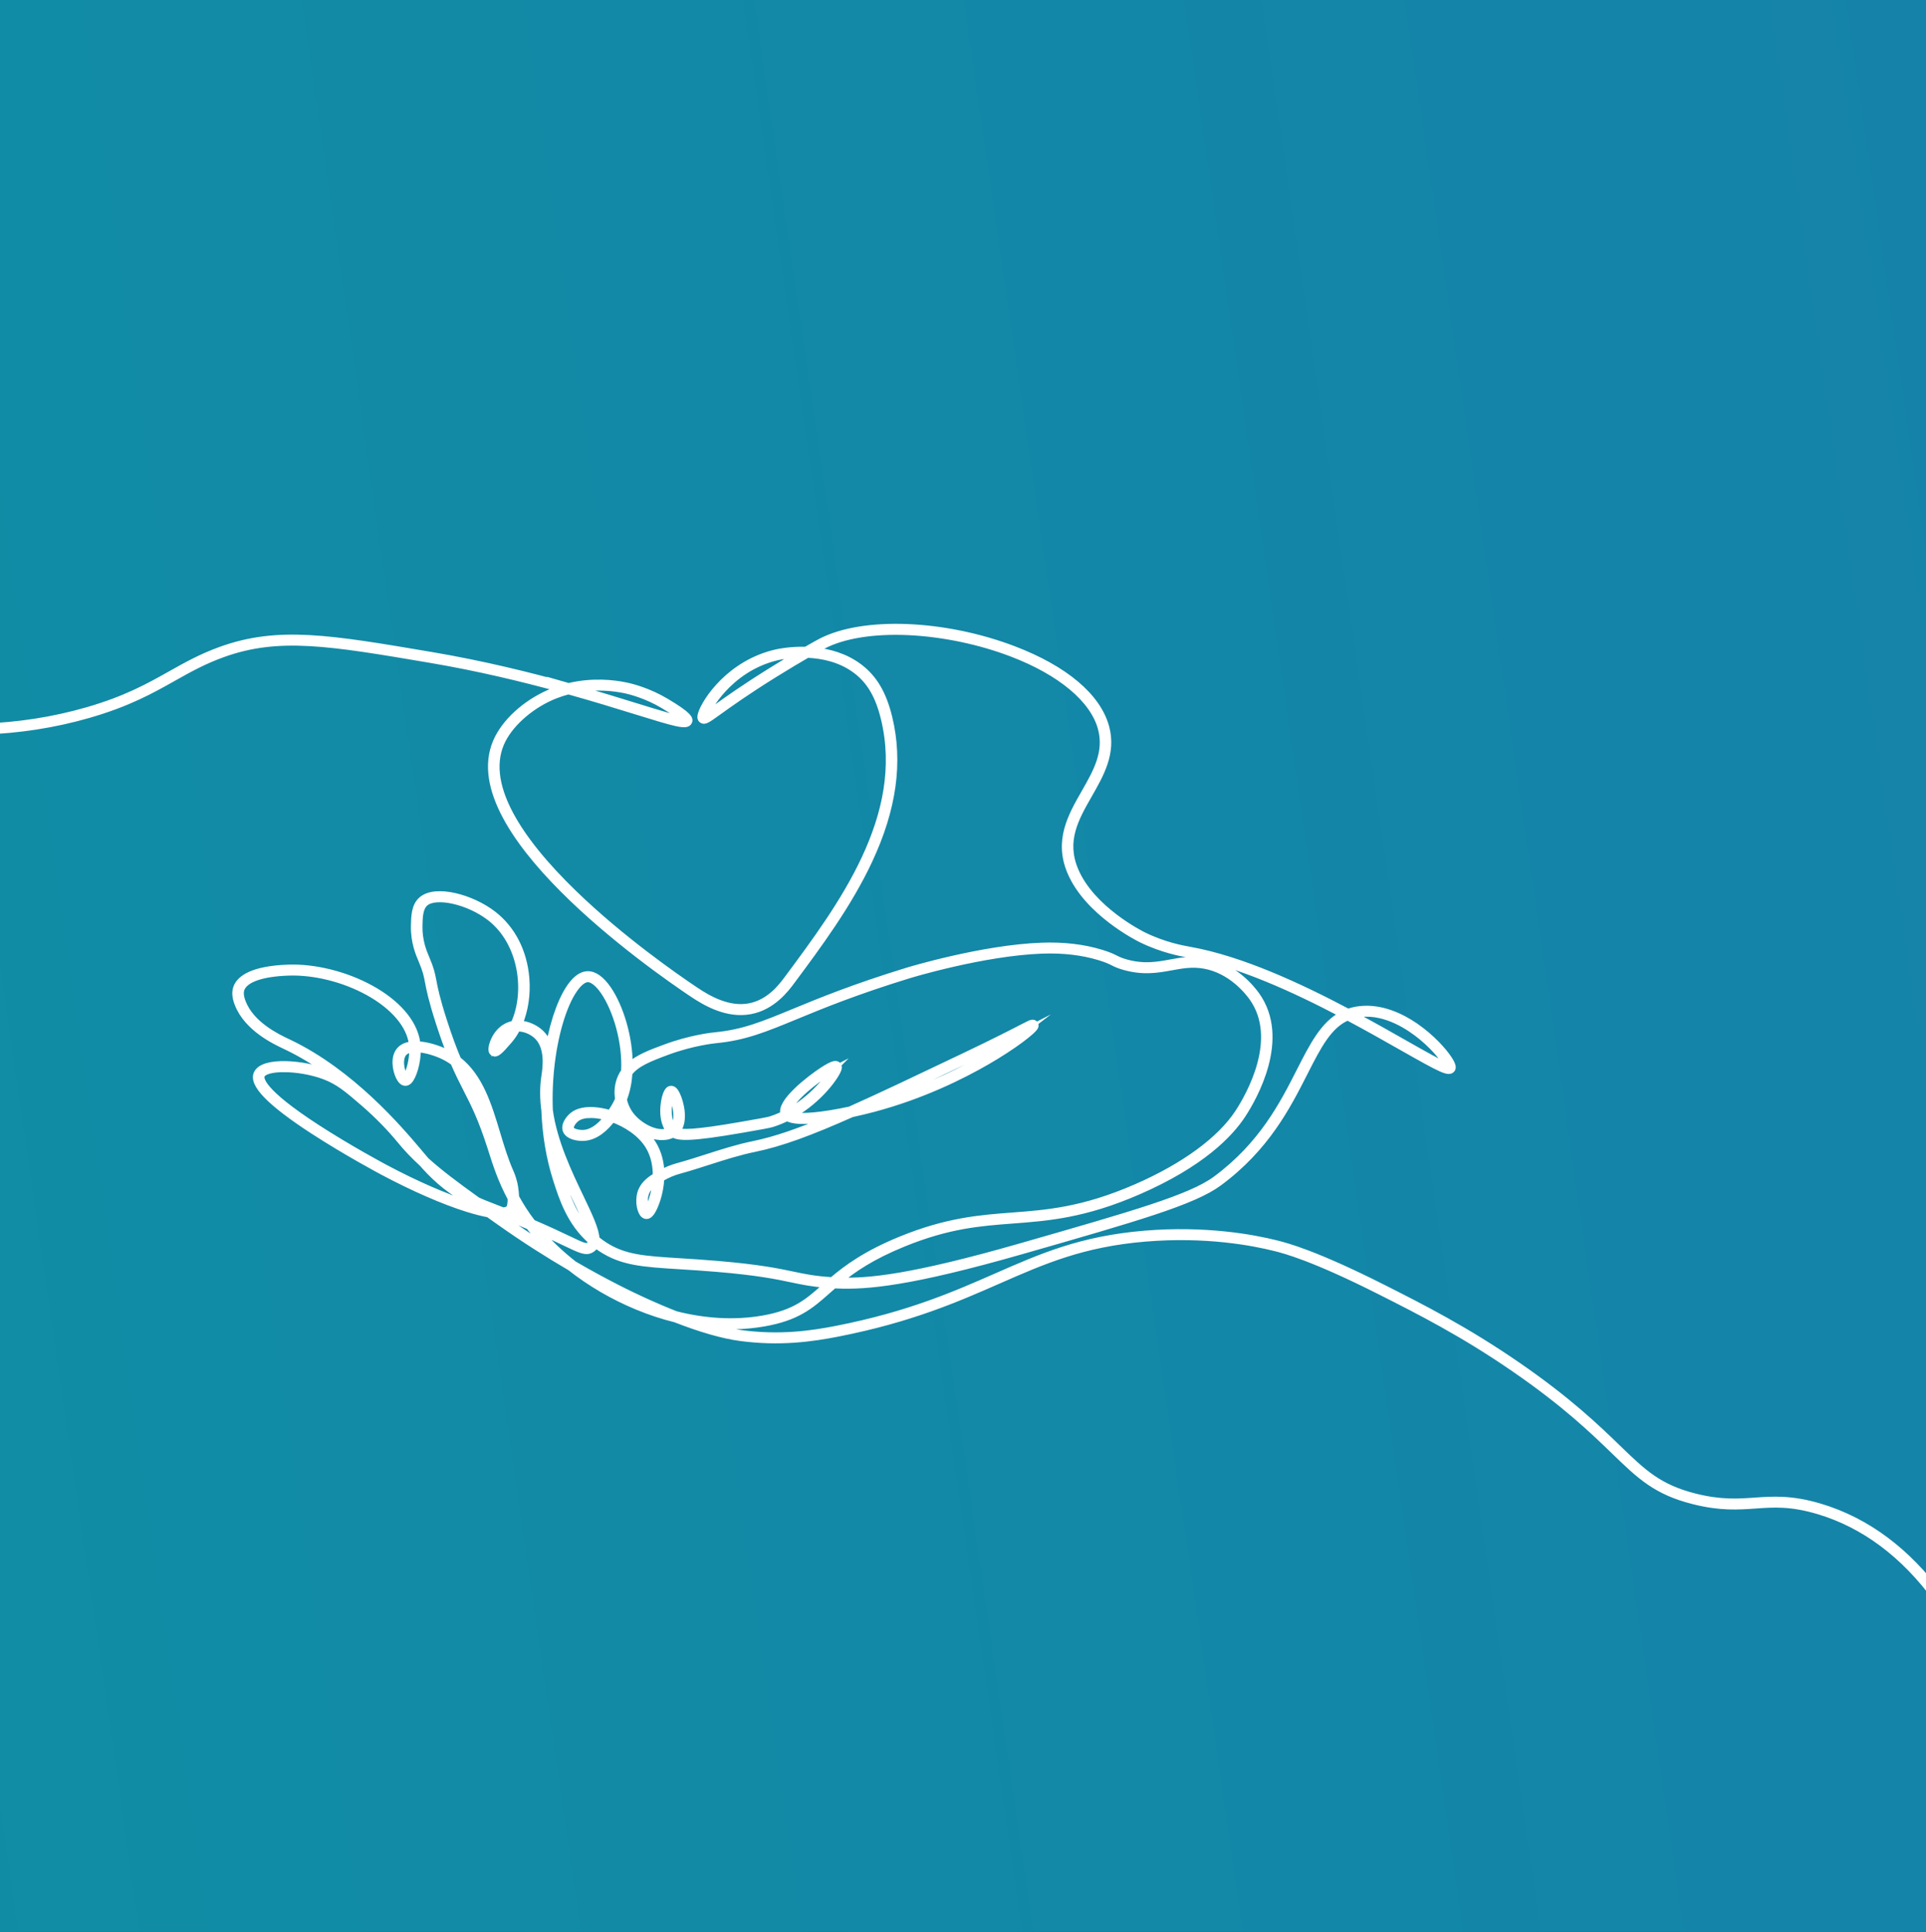
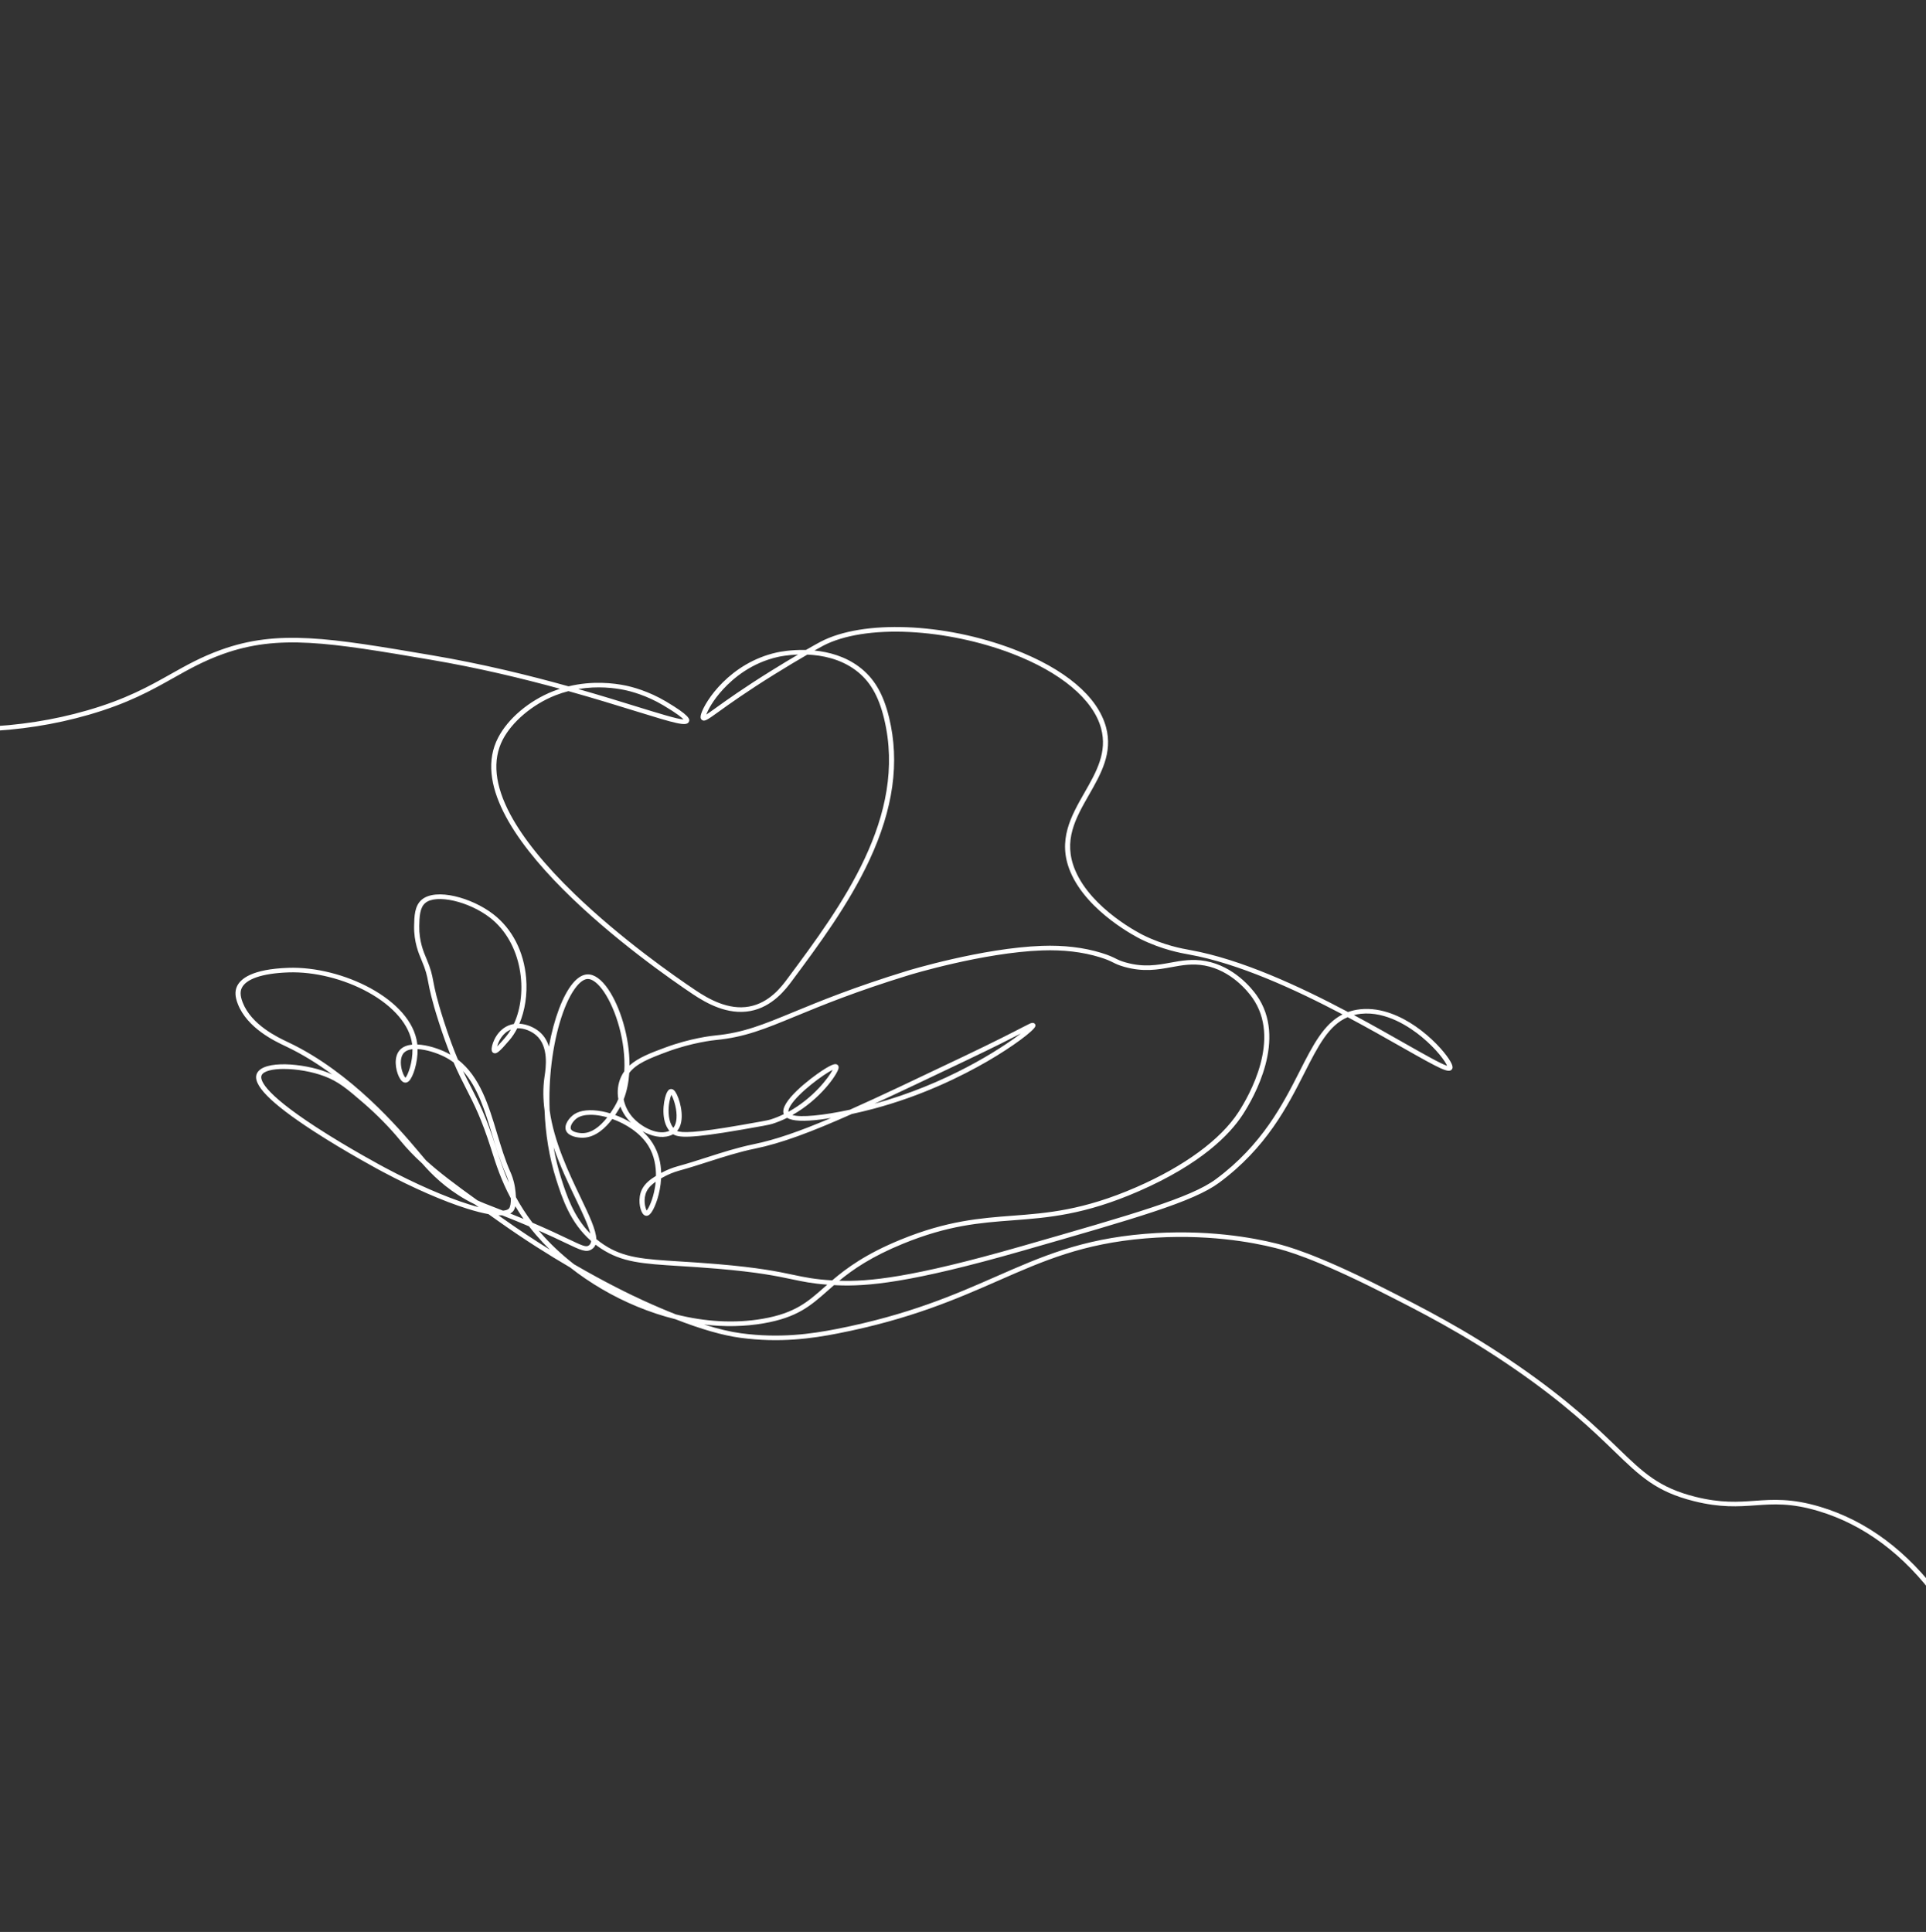
<svg xmlns="http://www.w3.org/2000/svg" xml:space="preserve" width="60.148mm" height="60.339mm" version="1.1" shape-rendering="geometricPrecision" text-rendering="geometricPrecision" image-rendering="optimizeQuality" fill-rule="evenodd" clip-rule="evenodd" viewBox="0 0 2265.78 2272.96">
  <rect x="0" y="0" width="2265.78" height="2272.96" fill="#333333" stroke="none" />
  <defs>
    <linearGradient id="id0" gradientUnits="userSpaceOnUse" x1="-9785.26" y1="2573.78" x2="7757.4" y2="38.69">
      <stop offset="0" stop-opacity="1" stop-color="#00B398" />
      <stop offset="1" stop-opacity="1" stop-color="#1E6EB0" />
    </linearGradient>
    <clipPath id="id1" clip-rule="nonzero">
      <path d="M-0 0l2265.78 0 0 2272.96 -2265.78 0 0 -2272.96z" />
    </clipPath>
    <clipPath id="id2" clip-rule="nonzero">
      <path d="M938.84 770.09c-12.35,0.44 -21.38,2.3 -23.56,2.78 -30.74,6.87 -52.08,24.49 -64.58,38.06 -11.94,12.98 -17.9,24.4 -19.76,29.77 2.55,-1.65 6.37,-4.39 10.79,-7.57 12.23,-8.8 32.7,-23.53 65.67,-44.02 11.32,-7.06 22.16,-13.57 31.44,-19.02zm1326.94 1086.3l0 8.98c-36.09,-43.81 -78.55,-73.23 -126.45,-87.58 -32.44,-9.72 -52.82,-8.28 -74.39,-6.74 -20.09,1.41 -40.84,2.88 -71.99,-4.9 -44.67,-11.15 -63.37,-29.25 -94.36,-59.24 -24.1,-23.31 -57.09,-55.24 -117,-96.49 -60.93,-41.97 -112.04,-67.79 -157.12,-90.56 -80.24,-40.54 -113.36,-48.88 -124.25,-51.62 -26.69,-6.74 -82.04,-17.14 -152.77,-11.26 -73.79,6.14 -119.84,26.36 -173.14,49.78 -48.28,21.19 -102.99,45.23 -188.53,62.02 -30.7,6.03 -68.35,11.35 -114.77,5.15 -20.65,-2.76 -46.28,-10.11 -76.5,-21.9 -15.02,-3.71 -30.11,-8.69 -45.12,-14.91 -28.47,-11.79 -55.3,-27.54 -78.7,-45.98 -24.94,-14.56 -53.37,-32.44 -83.39,-53.73 -4.36,-3.09 -8.57,-6.07 -12.63,-8.96 -7.17,-1.29 -15.56,-3.44 -25.15,-6.45 -28.02,-8.8 -63.31,-24.21 -99.38,-43.41 -1.74,-0.93 -43,-22.93 -81.48,-47.95 -50.98,-33.13 -72.65,-55.37 -66.26,-67.99 7.97,-15.74 54.35,-11.75 81.72,-1.37 2.27,0.86 4.43,1.77 6.51,2.73 -16.57,-12.23 -34.64,-23.59 -53.89,-32.74l-1.22 -0.58c-12.22,-5.77 -44.69,-21.11 -55.73,-49.55 -3.19,-8.23 -3.57,-14.66 -1.17,-20.22 4.01,-9.34 17.79,-20.79 60.63,-22.26 63.08,-2.2 144.78,36.96 151.56,88.84 0.06,0.46 0.11,0.91 0.16,1.37 11.82,0.46 25.27,4.94 34.51,9.55 1.5,0.75 2.97,1.53 4.38,2.35 -4.14,-10.37 -8.62,-22.71 -13.58,-38.15 -8.67,-26.98 -10.91,-38.77 -12.55,-47.38 -1.51,-7.97 -2.52,-13.23 -7.89,-25.89l-0.24 -0.57c-2.85,-6.69 -8.77,-20.61 -8.4,-39.35 0.22,-11.15 0.47,-23.78 9,-30.97 16.71,-14.07 58.93,-2.37 84.09,17.08 22.35,17.28 36.09,44.04 38.71,75.36 1.59,19.03 -1.38,38.02 -7.98,53.54 9.07,0.44 17.83,4.53 23.69,9.52 5.67,4.82 9.09,10.94 11.07,17.35 6.01,-33.24 16.37,-60.13 27.83,-74.1 5.79,-7.05 11.75,-10.69 17.73,-10.83 7.88,-0.17 16.24,5.85 24.17,17.43 13.95,20.37 25.26,56.13 25.1,89.77 10.31,-9.37 25.32,-14.94 41.95,-21.11 29.71,-11.02 54.56,-13.82 59.24,-14.27 32.65,-3.13 56.1,-12.8 91.6,-27.43 31.58,-13.02 70.89,-29.22 134.03,-48.62 0.87,-0.26 87.98,-26.81 158.34,-29.32 25.61,-0.91 49.13,1.86 69.89,8.25 9.1,2.8 13.17,4.83 16.75,6.61 3.22,1.6 6,2.99 12.12,4.71 21.14,5.92 37.03,3.01 52.39,0.2 12.75,-2.33 25.92,-4.74 41.45,-1.89 33.43,6.14 54.27,32.24 59.86,40.1 36.52,51.3 -3.19,120.58 -16.24,140.59 -15.27,23.44 -48.93,58.12 -122.56,90.22 -63.61,27.73 -106.41,30.97 -147.81,34.1 -39.02,2.95 -75.88,5.74 -129.22,27.53 -37.1,15.15 -58.87,30.23 -75.06,43.55 34.02,1.2 84.4,-3.28 214.07,-40.48 132.88,-38.11 199.57,-57.25 228.89,-78.93 54.64,-40.38 79.11,-88.58 98.79,-127.29 15.31,-30.12 28.11,-55.28 50.32,-66.63 -55.98,-29.48 -122.35,-59.97 -180.37,-70.42l-0.88 -0.16c-8.43,-1.51 -30.85,-5.51 -56.09,-17.95 -2.55,-1.25 -62.71,-31.33 -82.82,-79.22 -15.54,-36.95 0.81,-65.55 16.62,-93.2 13.94,-24.4 27.12,-47.45 19.48,-75.69 -9.2,-33.96 -47.55,-66.04 -105.2,-88.03 -37.5,-14.29 -80.26,-23.26 -120.41,-25.24 -41.47,-2.03 -77.42,3.68 -101.21,16.09 -2.06,1.08 -5.63,3.04 -10.34,5.72 16.86,1.68 35.91,6.75 52.39,19.05 17.66,13.18 28.57,31.65 35.41,59.86 12.67,52.3 5.05,107.23 -23.29,167.92 -24.38,52.21 -59.88,99.98 -91.19,142.12 -6.76,9.09 -22.58,30.38 -48.97,35.19 -26.61,4.85 -51.31,-9.05 -67.58,-19.93 -47.75,-31.94 -283.19,-196.58 -229.02,-301.55 11.69,-22.65 36.55,-43.66 64.88,-54.82 2.66,-1.04 5.31,-2 7.93,-2.86 -43.99,-12.07 -95.89,-24.63 -152.09,-34.16 -119.01,-20.19 -178.74,-30.32 -244.5,-6.63 -22.63,8.14 -39.87,17.84 -58.11,28.09 -26.1,14.69 -53.09,29.86 -99.57,43.29 -33.56,9.7 -68.63,15.89 -104.51,18.48l0 -5.41c35.24,-2.57 69.68,-8.68 102.65,-18.21 45.76,-13.21 72.43,-28.21 98.22,-42.71 18.48,-10.4 35.94,-20.21 59.07,-28.54 67.4,-24.28 127.72,-14.05 247.87,6.34 60.07,10.18 115.21,23.82 161.08,36.61 28.12,-6.84 53.28,-3.79 67.12,-0.93 7.38,1.52 26.79,6.4 47.68,18.83 27.47,16.34 28.31,20.71 26.81,23.78 -2.82,5.8 -14.4,2.46 -63.01,-12.6 -21,-6.5 -47.69,-14.76 -78.7,-23.45 -5.1,1.31 -10.28,2.96 -15.51,5.02 -26.63,10.51 -50.9,30.97 -61.83,52.16 -12.4,24.03 -9.39,53.61 8.95,87.92 15.05,28.15 40.4,59.56 75.36,93.33 55.12,53.26 118.26,97.26 142.84,113.7 15.34,10.26 38.53,23.39 62.76,18.97 23.96,-4.37 38.28,-23.63 45.15,-32.89 63.07,-84.87 141.56,-190.5 113.6,-305.9 -6.53,-26.96 -16.82,-44.5 -33.38,-56.86 -17.98,-13.42 -39.31,-17.68 -56.91,-18.42 -10.63,6.16 -24.4,14.33 -39,23.43 -32.79,20.39 -53.16,35.05 -65.33,43.8 -13.6,9.78 -16.83,12.11 -19.95,9.4 -1.89,-1.63 -1.34,-4.46 -0.66,-6.77 4.51,-15.03 33.96,-60.08 88.92,-72.35 2.83,-0.63 16.55,-3.43 34.31,-2.95 8.22,-4.73 14.4,-8.16 17.4,-9.74 49.86,-26.02 145.34,-22.29 227.01,8.86 60.31,23 98.91,55.57 108.7,91.73 8.18,30.19 -6.13,55.22 -19.97,79.42 -15.9,27.83 -30.94,54.13 -16.34,88.84 19.35,46.04 77.61,75.17 80.09,76.39 24.42,12.04 46.18,15.92 54.35,17.39l0.9 0.16c60.03,10.82 128.59,42.64 185.68,72.9 4.39,-1.58 9.13,-2.68 14.28,-3.23 25.69,-2.76 49.5,9.32 64.95,19.95 18.93,13.02 33.06,28.9 39.4,38.54 5.27,8.02 4.69,10.69 3.46,12.24 -3.75,4.63 -12.25,0.33 -58.39,-25.87 -18.26,-10.37 -40.15,-22.8 -64.14,-35.57 -22.37,9.49 -34.79,33.92 -50.9,65.64 -19.93,39.23 -44.74,88.04 -100.45,129.22 -30.21,22.35 -97.29,41.58 -230.89,79.91 -133.26,38.23 -183.67,42.13 -218.29,40.66 -1.28,-0.05 -2.52,-0.12 -3.73,-0.18 -2.65,2.29 -5.17,4.52 -7.61,6.67 -19.82,17.52 -35.47,31.35 -74.96,38.22 -22.54,3.91 -46.18,4.38 -70.29,1.46 16.37,5.18 30.9,8.63 43.49,10.31 45.46,6.07 82.42,0.84 112.59,-5.09 84.82,-16.65 139.19,-40.53 187.17,-61.59 53.85,-23.66 100.34,-44.07 175.24,-50.3 71.7,-5.96 127.86,4.6 154.96,11.43 11.06,2.79 44.7,11.27 125.58,52.12 45.26,22.87 96.55,48.78 157.84,90.98 60.31,41.54 93.49,73.66 117.74,97.11 30.27,29.28 48.52,46.96 91.55,57.72 30.12,7.52 50.33,6.08 69.9,4.7 21.2,-1.5 43.16,-3.06 76.77,7.01 46.96,14.07 88.75,42.18 124.53,83.72zm-1585.5 -1045.72c26.97,7.69 50.36,14.94 69.2,20.77 24.44,7.56 47.64,14.75 54.61,15 -1.71,-1.99 -7.04,-6.66 -23.72,-16.57 -20.07,-11.95 -38.65,-16.62 -45.7,-18.08 -11.61,-2.4 -31.54,-4.94 -54.38,-1.12zm-79.25 400.65c-9.91,3.87 -14.7,14.02 -16.16,19.84 2.27,-2.26 5.52,-5.86 9.72,-10.78 2.36,-2.77 4.51,-5.8 6.44,-9.06zm991.72 -17.08c22.42,12.02 42.89,23.65 60.15,33.45 21.75,12.35 42.42,24.09 49.52,26.24 -2.16,-5.27 -12.28,-19.41 -29.71,-33.84 -13.98,-11.59 -41.89,-30.55 -71.74,-27.34 -2.89,0.31 -5.61,0.81 -8.22,1.48zm-1107.5 40.13c-4,0.44 -7.4,1.65 -9.72,3.9 -3.47,3.36 -4.75,9.59 -3.51,17.08 1.05,6.42 3.5,11.12 4.94,12.63 2.98,-3.05 8.55,-18.16 8.29,-33.6zm715.7 -18.45c-11.52,5.94 -30.93,15.81 -64.15,31.65 -42.23,20.13 -77.61,37 -107.99,50.98 83.39,-22.69 147.29,-63.5 172.14,-82.63zm-221.42 42.73c-10.75,5.31 -40.06,26.82 -49.45,41.96 -1.92,3.09 -2.81,5.68 -2.59,7.47 28.86,-15.81 47.56,-40.4 52.03,-49.42zm-255.83 53.19c6.14,2.25 12.5,5.22 18.6,8.95 -1.42,-1.38 -2.74,-2.82 -3.96,-4.28 -3.72,-4.48 -6.57,-9.44 -8.51,-14.64 -0.52,0.96 -1.07,1.92 -1.63,2.86 -1.05,1.75 -2.57,4.25 -4.5,7.11zm66.1 -23.75c-1.61,3.67 -3.61,12.02 -3.21,21.12 0.24,5.53 1.46,12.69 5.55,17.74 3.3,-4.16 3.93,-10.32 3.8,-15.08 -0.25,-9.75 -3.77,-19.77 -6.14,-23.78zm-94.92 23.5c-6.62,0 -12.11,1.27 -15.8,3.74 -4.72,3.18 -9.01,9.56 -7.45,13.05 1.55,3.46 9.15,4.89 14.03,4.78 9.58,-0.18 19.22,-6.43 28.76,-18.6 -2.47,-0.7 -4.9,-1.27 -7.24,-1.72 -4.38,-0.84 -8.53,-1.25 -12.3,-1.25zm60.98 19.31c4.63,4.23 8.78,9.04 12.15,14.45 6.86,11.03 9.53,23.14 9.82,34.63 6.09,-3.31 12.85,-6.04 19.23,-7.79 11.54,-3.16 23.14,-6.87 34.35,-10.47 17.85,-5.74 36.31,-11.66 55.17,-15.52 25.72,-5.25 54.07,-15.13 90.96,-30.83 -4,0.65 -7.82,1.21 -11.4,1.67 -20.48,2.61 -33.73,1.99 -40.16,-1.89 -5.56,2.76 -11.47,5.2 -17.68,7.16 -3.54,1.13 -13.33,2.84 -34.78,6.58 -62.81,10.98 -75.51,9.5 -81.58,5.57 -1.67,0.94 -3.18,1.45 -4.21,1.78 -9.78,3.25 -21.55,0.47 -31.88,-5.33zm-211.12 -70.76c3.3,7.01 6.44,13.16 9.55,19.24 9.11,17.83 17.72,34.68 28.95,69.8l1.17 3.67c3.39,10.7 7.57,23.89 14.12,38.59 -1.37,-5.35 -3.06,-9.13 -3.73,-10.63 -6.43,-14.46 -11.23,-30.42 -15.87,-45.86 -8.2,-27.3 -16.61,-55.28 -34.18,-74.82zm-210.84 -2.51c-13.23,0 -23.56,2.38 -26.02,7.24 -2.25,4.43 -0.47,19.28 64.31,61.39 38.26,24.87 79.29,46.75 81.02,47.67 35.74,19.02 70.65,34.28 98.3,42.96 4.2,1.33 8.1,2.44 11.69,3.39 -1.65,-1.19 -3.28,-2.35 -4.88,-3.49 -3.34,-1.58 -6.66,-3.31 -10.45,-5.47 -24.23,-13.79 -40.02,-29.71 -51.14,-42.42 -9.6,-8.74 -17.96,-17.46 -25.85,-27.11l-0.15 -0.18c-11.88,-14.54 -27.13,-30.09 -42.96,-43.78 -19.65,-16.99 -29.81,-25.43 -46.01,-31.57 -15.05,-5.7 -33.23,-8.61 -47.86,-8.61zm437.47 132.73c-4.29,2.95 -8.31,6.54 -10.62,11.24 -4.35,8.89 -1.87,19.2 0.02,22.64 2.45,-3.02 7.29,-12.59 9.71,-26.99 0.34,-1.99 0.66,-4.31 0.89,-6.89zm-209.75 21.87c5.61,2.62 11.39,4.86 19.77,8.1 3.06,1.19 6.46,2.5 10.31,4.02 3.74,-0.31 6.04,-1.25 7.1,-2.55 1.53,-1.86 2.25,-6.13 2.14,-11.93 -11.57,-21.52 -17.69,-40.84 -22.35,-55.53l-1.16 -3.66c-11.11,-34.74 -19.62,-51.4 -28.63,-69.04 -4.82,-9.43 -9.72,-19.03 -15.13,-31.65 -3.42,-2.56 -7.12,-4.86 -11.14,-6.86 -8.69,-4.33 -20.99,-8.32 -31.26,-8.87 0.27,16.05 -5.23,32.71 -10.01,37.46 -1.34,1.34 -2.8,2.01 -4.32,2.01 -0.02,0 -0.03,0 -0.05,0 -2.82,-0.03 -5.38,-2.37 -7.59,-6.98 -3.86,-8.01 -6.79,-23.82 1.79,-32.14 3.46,-3.36 8.31,-5.06 13.81,-5.6 -0.04,-0.3 -0.07,-0.6 -0.11,-0.9 -2.87,-22 -21.64,-44.1 -51.5,-60.61 -28.45,-15.74 -63.53,-24.51 -93.83,-23.46 -30.86,1.06 -50.48,7.74 -55.23,18.8 -1.16,2.72 -2.31,7.38 1.24,16.51 10.26,26.43 41.2,41.04 52.84,46.54l1.24 0.59c73.87,35.1 130.52,102 151.85,127.19 0.93,1.1 1.89,2.25 2.9,3.45 2.14,2.55 4.42,5.27 6.9,8.13 15.65,14.22 34.69,28.52 60.42,46.97zm38.59 15.48c5.59,2.23 10.82,4.38 15.72,6.41 -3.56,-5.05 -6.78,-10.04 -9.7,-14.94 -0.53,2.34 -1.34,4.34 -2.55,5.82 -0.89,1.08 -2.05,1.99 -3.46,2.71zm51.03 -78.04c2.22,12.68 5.2,24.94 8.91,36.57 6.24,19.53 14.36,44.91 34.33,65.11 -2.55,-10.32 -9.53,-24.92 -17.14,-40.81 -8.53,-17.82 -18.5,-38.66 -26.11,-60.87zm-24.86 88.86c18.9,8.1 32.11,14.39 41.96,19.09 16.47,7.87 20.91,9.86 24.1,7.86 1.76,-1.1 2.7,-2.94 2.98,-5.4 -24.9,-21.79 -34.11,-50.6 -41.06,-72.35 -8.48,-26.54 -12.69,-54.38 -13.73,-81.33 -1.74,-12.97 -2,-26.06 -0.14,-38.97l0.21 -1.39c1.44,-9.59 5.24,-35.09 -10.15,-48.18 -5.45,-4.63 -13.79,-8.37 -22.03,-8.07 -2.62,5.15 -5.68,9.83 -9.13,13.87 -12.17,14.26 -15.55,16.94 -19,15.08 -2.17,-1.17 -2.15,-3.82 -1.94,-5.71 0.73,-6.83 7.03,-22.48 21.78,-27.25 1.41,-0.45 2.83,-0.79 4.26,-1.02 17.3,-37.06 10.02,-95.65 -28.14,-125.15 -24.92,-19.26 -63.28,-27.96 -76.01,-17.23 -6.68,5.62 -6.9,17.05 -7.1,27.12 -0.35,17.7 5.3,30.96 8.01,37.33l0.24 0.57c5.58,13.16 6.62,18.63 8.2,26.91 1.61,8.48 3.82,20.1 12.4,46.79 6.22,19.38 11.67,33.84 16.67,45.63 25.97,20.16 36.13,53.97 46,86.82 4.6,15.29 9.35,31.09 15.6,45.15 1.01,2.27 3.94,8.85 5.39,18.01 0.58,3.71 1.07,7.85 1.22,11.85 5.24,9.63 11.59,19.69 19.43,29.97zm-40.05 -8.71c1.54,1.1 3.12,2.21 4.71,3.34 19.46,13.8 38.25,26.17 55.84,37.11 -5.6,-5.47 -10.9,-11.1 -15.87,-16.87l-0.19 -0.23c-0.21,-0.24 -0.5,-0.57 -0.87,-1 -2.69,-3.15 -5.22,-6.28 -7.63,-9.39 -8.92,-3.8 -19.09,-7.99 -30.75,-12.59 -0.31,-0.12 -0.61,-0.24 -0.91,-0.35 -1.36,0.05 -2.8,0.05 -4.33,-0.01zm115.25 28.04c2.76,2.3 5.7,4.5 8.86,6.58 23.55,15.56 46.96,17.02 89.46,19.67 12.86,0.8 27.44,1.72 44.33,3.15 48.99,4.16 71,8.81 88.68,12.53 14.12,2.98 25.54,5.39 46.09,6.59 16.96,-14.45 39.61,-31.2 80.91,-48.07 54.29,-22.18 93.39,-25.14 131.22,-28 40.85,-3.09 83.07,-6.28 145.67,-33.57 56.38,-24.58 99,-55.87 120,-88.09 12.6,-19.34 51.03,-86.24 16.35,-134.96 -5.27,-7.4 -24.88,-32 -56,-37.71 -14.31,-2.63 -26.31,-0.43 -39.02,1.89 -16.11,2.95 -32.77,5.99 -55.4,-0.34 -6.72,-1.88 -9.89,-3.47 -13.26,-5.15 -3.52,-1.76 -7.18,-3.58 -15.77,-6.22 -20.07,-6.17 -42.84,-8.84 -67.7,-7.96 -69.49,2.48 -155.76,28.77 -156.63,29.04 -62.85,19.31 -102,35.44 -133.46,48.41 -36.04,14.86 -59.85,24.67 -93.47,27.9 -2.79,0.27 -28.03,2.93 -57.58,13.89 -21.48,7.97 -36.19,13.89 -44.57,24.84 -0.74,11.01 -2.82,21.6 -6.58,31.17 1.42,7.1 4.62,14 9.46,19.82 10.02,12.05 29.1,22.33 42.46,17.88 0.56,-0.18 1.21,-0.4 1.9,-0.7 -10.19,-12.09 -7.25,-33.85 -3.97,-42.77 1.56,-4.24 3.31,-6.21 5.67,-6.4 2.58,-0.21 4.75,1.78 7.03,6.43 4.46,9.15 10.12,31.54 0.34,42.9 5.32,2.28 19.74,2.73 75.72,-7.05 19.91,-3.47 30.85,-5.38 33.96,-6.37 5.53,-1.75 10.8,-3.9 15.79,-6.33 -5.87,-14 31.59,-42.48 45.38,-51.48 13.28,-8.66 16.05,-8 17.91,-6.47 1.13,0.93 1.48,2.34 1.06,4.18 -1.67,7.31 -21.43,36.31 -54.33,54.79 10.11,3.01 35.92,0.58 67.79,-6.29 35.75,-15.92 79.08,-36.58 134.06,-62.8 38,-18.12 57.86,-28.4 68.54,-33.93 4.29,-2.22 6.87,-3.56 8.61,-4.35 1.39,-0.64 4.65,-2.14 6.44,0.27 0.37,0.49 0.88,1.54 0.29,2.99 -2.09,5.14 -25.74,23.22 -56.34,40.95 -29.4,17.04 -76.5,40.55 -133.88,55.79 -8.39,2.23 -17.04,4.3 -25.51,6.13 -48.39,21.54 -83.07,34.45 -114.18,40.82 -18.51,3.78 -36.8,9.65 -54.48,15.32 -11.28,3.62 -22.95,7.37 -34.62,10.56 -6.49,1.78 -13.42,4.67 -19.5,8.15 -0.52,0.3 -1.05,0.6 -1.59,0.91 -0.87,18.07 -7.06,33.65 -11.01,39.5 -1.33,1.97 -3.44,4.61 -6.28,4.52 -1.67,-0.05 -3.14,-0.94 -4.37,-2.67 -3.56,-5.03 -5.92,-17.99 -0.87,-28.31 3.58,-7.32 10.38,-12.25 16.5,-15.95 0.13,-10.65 -1.7,-23.77 -9,-35.5 -9.33,-15 -26.31,-25.76 -42.36,-31.5 -7.61,10.06 -19.47,21.78 -34.6,22.08 -5.94,0.13 -16.76,-1.48 -19.76,-8.18 -3.06,-6.84 3.82,-15.61 9.44,-19.38 7.29,-4.89 19,-6.11 32.97,-3.45 2.98,0.57 6.15,1.34 9.44,2.34 1.67,-2.39 3.35,-4.97 5.01,-7.73 1.73,-2.86 3.25,-5.88 4.57,-9.03 -1.55,-8.94 -0.52,-18.1 3.27,-26.28 1.07,-2.32 2.33,-4.46 3.76,-6.45 1.94,-34.35 -9.65,-72.62 -24.13,-93.77 -6.54,-9.56 -13.39,-14.97 -18.88,-14.86 -3.96,0.09 -8.46,3.07 -13.02,8.62 -13.45,16.39 -24.78,51.18 -29.55,90.79 -2.21,18.33 -2.94,36.85 -2.24,55.02 5.08,37.12 22.53,73.6 36.22,102.21 10.37,21.68 18.37,38.41 18.68,49.45zm93.92 88.65c33.33,8.38 68.14,10.88 102.04,5 37.69,-6.56 52.78,-19.89 71.87,-36.75 1.24,-1.09 2.49,-2.2 3.77,-3.33 -17.71,-1.32 -28.54,-3.6 -41.66,-6.36 -17.51,-3.7 -39.29,-8.3 -87.87,-12.42 -16.81,-1.42 -31.35,-2.33 -44.18,-3.13 -43.62,-2.72 -67.65,-4.22 -92.62,-20.71 -2.17,-1.44 -4.26,-2.92 -6.25,-4.45 -0.9,2.29 -2.43,4.15 -4.72,5.58 -6.35,3.97 -12.41,1.08 -30.4,-7.51 -7.95,-3.8 -18.11,-8.66 -31.72,-14.65 0.32,0.38 0.64,0.76 0.96,1.13 0.36,0.42 0.64,0.75 0.84,0.98l0.21 0.24c11.15,12.97 24.52,25.59 39.56,37.32 37.53,21.83 66.96,35.99 81.73,42.72 13.54,6.18 26.35,11.64 38.42,16.38z" />
    </clipPath>
    <clipPath id="id3" clip-rule="nonzero">
-       <path d="M-0 0l2265.78 0 0 2272.96 -2265.78 0 0 -2272.96z" />
+       <path d="M-0 0z" />
    </clipPath>
  </defs>
  <g id="Layer_x0020_1">
-     <polygon fill="url(#id0)" fill-rule="nonzero" points="-0,0 2265.78,0 2265.78,2272.96 -0,2272.96 " />
    <g clip-path="url(#id1)">
      <g id="_3276984756496">
        <path id="_1" fill="white" fill-rule="nonzero" d="M938.84 770.09c-12.35,0.44 -21.38,2.3 -23.56,2.78 -30.74,6.87 -52.08,24.49 -64.58,38.06 -11.94,12.98 -17.9,24.4 -19.76,29.77 2.55,-1.65 6.37,-4.39 10.79,-7.57 12.23,-8.8 32.7,-23.53 65.67,-44.02 11.32,-7.06 22.16,-13.57 31.44,-19.02zm-258.56 40.57c26.97,7.69 50.36,14.94 69.2,20.77 24.44,7.56 47.64,14.75 54.61,15 -1.71,-1.99 -7.04,-6.66 -23.72,-16.57 -20.07,-11.95 -38.65,-16.62 -45.7,-18.08 -11.61,-2.4 -31.54,-4.94 -54.38,-1.12zm-79.25 400.65c-9.91,3.87 -14.7,14.02 -16.16,19.84 2.27,-2.26 5.52,-5.86 9.72,-10.78 2.36,-2.77 4.51,-5.8 6.44,-9.06zm991.72 -17.08c22.42,12.02 42.89,23.65 60.15,33.45 21.75,12.35 42.42,24.09 49.52,26.24 -2.16,-5.27 -12.28,-19.41 -29.71,-33.84 -13.98,-11.59 -41.89,-30.55 -71.74,-27.34 -2.89,0.31 -5.61,0.81 -8.22,1.48zm-1107.5 40.13c-4,0.44 -7.4,1.65 -9.72,3.9 -3.47,3.36 -4.75,9.59 -3.51,17.08 1.05,6.42 3.5,11.12 4.94,12.63 2.98,-3.05 8.55,-18.16 8.29,-33.6zm715.7 -18.45c-11.52,5.94 -30.93,15.81 -64.15,31.65 -42.23,20.13 -77.61,37 -107.99,50.98 83.39,-22.69 147.29,-63.5 172.14,-82.63zm-221.42 42.73c-10.75,5.31 -40.06,26.82 -49.45,41.96 -1.92,3.09 -2.81,5.68 -2.59,7.47 28.86,-15.81 47.56,-40.4 52.03,-49.42zm-255.83 53.19c6.14,2.25 12.5,5.22 18.6,8.95 -1.42,-1.38 -2.74,-2.82 -3.96,-4.28 -3.72,-4.48 -6.57,-9.44 -8.51,-14.64 -0.52,0.96 -1.07,1.92 -1.63,2.86 -1.05,1.75 -2.57,4.25 -4.5,7.11zm66.1 -23.75c-1.61,3.67 -3.61,12.02 -3.21,21.12 0.24,5.53 1.46,12.69 5.55,17.74 3.3,-4.16 3.93,-10.32 3.8,-15.08 -0.25,-9.75 -3.77,-19.77 -6.14,-23.78zm-94.92 23.5c-6.62,0 -12.11,1.27 -15.8,3.74 -4.72,3.18 -9.01,9.56 -7.45,13.05 1.55,3.46 9.15,4.89 14.03,4.78 9.58,-0.18 19.22,-6.43 28.76,-18.6 -2.47,-0.7 -4.9,-1.27 -7.24,-1.72 -4.38,-0.84 -8.53,-1.25 -12.3,-1.25zm60.98 19.31c4.63,4.23 8.78,9.04 12.15,14.45 6.86,11.03 9.53,23.14 9.82,34.63 6.09,-3.31 12.85,-6.04 19.23,-7.79 11.54,-3.16 23.14,-6.87 34.35,-10.47 17.85,-5.74 36.31,-11.66 55.17,-15.52 25.72,-5.25 54.07,-15.13 90.96,-30.83 -4,0.65 -7.82,1.21 -11.4,1.67 -20.48,2.61 -33.73,1.99 -40.16,-1.89 -5.56,2.76 -11.47,5.2 -17.68,7.16 -3.54,1.13 -13.33,2.84 -34.78,6.58 -62.81,10.98 -75.51,9.5 -81.58,5.57 -1.67,0.94 -3.18,1.45 -4.21,1.78 -9.78,3.25 -21.55,0.47 -31.88,-5.33zm-211.12 -70.76c3.3,7.01 6.44,13.16 9.55,19.24 9.11,17.83 17.72,34.68 28.95,69.8l1.17 3.67c3.39,10.7 7.57,23.89 14.12,38.59 -1.37,-5.35 -3.06,-9.13 -3.73,-10.63 -6.43,-14.46 -11.23,-30.42 -15.87,-45.86 -8.2,-27.3 -16.61,-55.28 -34.18,-74.82zm-210.84 -2.51c-13.23,0 -23.56,2.38 -26.02,7.24 -2.25,4.43 -0.47,19.28 64.31,61.39 38.26,24.87 79.29,46.75 81.02,47.67 35.74,19.02 70.65,34.28 98.3,42.96 4.2,1.33 8.1,2.44 11.69,3.39 -1.65,-1.19 -3.28,-2.35 -4.88,-3.49 -3.34,-1.58 -6.66,-3.31 -10.45,-5.47 -24.23,-13.79 -40.02,-29.71 -51.14,-42.42 -9.6,-8.74 -17.96,-17.46 -25.85,-27.11l-0.15 -0.18c-11.88,-14.54 -27.13,-30.09 -42.96,-43.78 -19.65,-16.99 -29.81,-25.43 -46.01,-31.57 -15.05,-5.7 -33.23,-8.61 -47.86,-8.61zm437.47 132.73c-4.29,2.95 -8.31,6.54 -10.62,11.24 -4.35,8.89 -1.87,19.2 0.02,22.64 2.45,-3.02 7.29,-12.59 9.71,-26.99 0.34,-1.99 0.66,-4.31 0.89,-6.89zm-209.75 21.87c5.61,2.62 11.39,4.86 19.77,8.1 3.06,1.19 6.46,2.5 10.31,4.02 3.74,-0.31 6.04,-1.25 7.1,-2.55 1.53,-1.86 2.25,-6.13 2.14,-11.93 -11.57,-21.52 -17.69,-40.84 -22.35,-55.53l-1.16 -3.66c-11.11,-34.74 -19.62,-51.4 -28.63,-69.04 -4.82,-9.43 -9.72,-19.03 -15.13,-31.65 -3.42,-2.56 -7.12,-4.86 -11.14,-6.86 -8.69,-4.33 -20.99,-8.32 -31.26,-8.87 0.27,16.05 -5.23,32.71 -10.01,37.46 -1.34,1.34 -2.8,2.01 -4.32,2.01 -0.02,0 -0.03,0 -0.05,0 -2.82,-0.03 -5.38,-2.37 -7.59,-6.98 -3.86,-8.01 -6.79,-23.82 1.79,-32.14 3.46,-3.36 8.31,-5.06 13.81,-5.6 -0.04,-0.3 -0.07,-0.6 -0.11,-0.9 -2.87,-22 -21.64,-44.1 -51.5,-60.61 -28.45,-15.74 -63.53,-24.51 -93.83,-23.46 -30.86,1.06 -50.48,7.74 -55.23,18.8 -1.16,2.72 -2.31,7.38 1.24,16.51 10.26,26.43 41.2,41.04 52.84,46.54l1.24 0.59c73.87,35.1 130.52,102 151.85,127.19 0.93,1.1 1.89,2.25 2.9,3.45 2.14,2.55 4.42,5.27 6.9,8.13 15.65,14.22 34.69,28.52 60.42,46.97zm38.59 15.48c5.59,2.23 10.82,4.38 15.72,6.41 -3.56,-5.05 -6.78,-10.04 -9.7,-14.94 -0.53,2.34 -1.34,4.34 -2.55,5.82 -0.89,1.08 -2.05,1.99 -3.46,2.71zm51.03 -78.04c2.22,12.68 5.2,24.94 8.91,36.57 6.24,19.53 14.36,44.91 34.33,65.11 -2.55,-10.32 -9.53,-24.92 -17.14,-40.81 -8.53,-17.82 -18.5,-38.66 -26.11,-60.87zm-24.86 88.86c18.9,8.1 32.11,14.39 41.96,19.09 16.47,7.87 20.91,9.86 24.1,7.86 1.76,-1.1 2.7,-2.94 2.98,-5.4 -24.9,-21.79 -34.11,-50.6 -41.06,-72.35 -8.48,-26.54 -12.69,-54.38 -13.73,-81.33 -1.74,-12.97 -2,-26.06 -0.14,-38.97l0.21 -1.39c1.44,-9.59 5.24,-35.09 -10.15,-48.18 -5.45,-4.63 -13.79,-8.37 -22.03,-8.07 -2.62,5.15 -5.68,9.83 -9.13,13.87 -12.17,14.26 -15.55,16.94 -19,15.08 -2.17,-1.17 -2.15,-3.82 -1.94,-5.71 0.73,-6.83 7.03,-22.48 21.78,-27.25 1.41,-0.45 2.83,-0.79 4.26,-1.02 17.3,-37.06 10.02,-95.65 -28.14,-125.15 -24.92,-19.26 -63.28,-27.96 -76.01,-17.23 -6.68,5.62 -6.9,17.05 -7.1,27.12 -0.35,17.7 5.3,30.96 8.01,37.33l0.24 0.57c5.58,13.16 6.62,18.63 8.2,26.91 1.61,8.48 3.82,20.1 12.4,46.79 6.22,19.38 11.67,33.84 16.67,45.63 25.97,20.16 36.13,53.97 46,86.82 4.6,15.29 9.35,31.09 15.6,45.15 1.01,2.27 3.94,8.85 5.39,18.01 0.58,3.71 1.07,7.85 1.22,11.85 5.24,9.63 11.59,19.69 19.43,29.97zm-40.05 -8.71c1.54,1.1 3.12,2.21 4.71,3.34 19.46,13.8 38.25,26.17 55.84,37.11 -5.6,-5.47 -10.9,-11.1 -15.87,-16.87l-0.19 -0.23c-0.21,-0.24 -0.5,-0.57 -0.87,-1 -2.69,-3.15 -5.22,-6.28 -7.63,-9.39 -8.92,-3.8 -19.09,-7.99 -30.75,-12.59 -0.31,-0.12 -0.61,-0.24 -0.91,-0.35 -1.36,0.05 -2.8,0.05 -4.33,-0.01zm115.25 28.04c2.76,2.3 5.7,4.5 8.86,6.58 23.55,15.56 46.96,17.02 89.46,19.67 12.86,0.8 27.44,1.72 44.33,3.15 48.99,4.16 71,8.81 88.68,12.53 14.12,2.98 25.54,5.39 46.09,6.59 16.96,-14.45 39.61,-31.2 80.91,-48.07 54.29,-22.18 93.39,-25.14 131.22,-28 40.85,-3.09 83.07,-6.28 145.67,-33.57 56.38,-24.58 99,-55.87 120,-88.09 12.6,-19.34 51.03,-86.24 16.35,-134.96 -5.27,-7.4 -24.88,-32 -56,-37.71 -14.31,-2.63 -26.31,-0.43 -39.02,1.89 -16.11,2.95 -32.77,5.99 -55.4,-0.34 -6.72,-1.88 -9.89,-3.47 -13.26,-5.15 -3.52,-1.76 -7.18,-3.58 -15.77,-6.22 -20.07,-6.17 -42.84,-8.84 -67.7,-7.96 -69.49,2.48 -155.76,28.77 -156.63,29.04 -62.85,19.31 -102,35.44 -133.46,48.41 -36.04,14.86 -59.85,24.67 -93.47,27.9 -2.79,0.27 -28.03,2.93 -57.58,13.89 -21.48,7.97 -36.19,13.89 -44.57,24.84 -0.74,11.01 -2.82,21.6 -6.58,31.17 1.42,7.1 4.62,14 9.46,19.82 10.02,12.05 29.1,22.33 42.46,17.88 0.56,-0.18 1.21,-0.4 1.9,-0.7 -10.19,-12.09 -7.25,-33.85 -3.97,-42.77 1.56,-4.24 3.31,-6.21 5.67,-6.4 2.58,-0.21 4.75,1.78 7.03,6.43 4.46,9.15 10.12,31.54 0.34,42.9 5.32,2.28 19.74,2.73 75.72,-7.05 19.91,-3.47 30.85,-5.38 33.96,-6.37 5.53,-1.75 10.8,-3.9 15.79,-6.33 -5.87,-14 31.59,-42.48 45.38,-51.48 13.28,-8.66 16.05,-8 17.91,-6.47 1.13,0.93 1.48,2.34 1.06,4.18 -1.67,7.31 -21.43,36.31 -54.33,54.79 10.11,3.01 35.92,0.58 67.79,-6.29 35.75,-15.92 79.08,-36.58 134.06,-62.8 38,-18.12 57.86,-28.4 68.54,-33.93 4.29,-2.22 6.87,-3.56 8.61,-4.35 1.39,-0.64 4.65,-2.14 6.44,0.27 0.37,0.49 0.88,1.54 0.29,2.99 -2.09,5.14 -25.74,23.22 -56.34,40.95 -29.4,17.04 -76.5,40.55 -133.88,55.79 -8.39,2.23 -17.04,4.3 -25.51,6.13 -48.39,21.54 -83.07,34.45 -114.18,40.82 -18.51,3.78 -36.8,9.65 -54.48,15.32 -11.28,3.62 -22.95,7.37 -34.62,10.56 -6.49,1.78 -13.42,4.67 -19.5,8.15 -0.52,0.3 -1.05,0.6 -1.59,0.91 -0.87,18.07 -7.06,33.65 -11.01,39.5 -1.33,1.97 -3.44,4.61 -6.28,4.52 -1.67,-0.05 -3.14,-0.94 -4.37,-2.67 -3.56,-5.03 -5.92,-17.99 -0.87,-28.31 3.58,-7.32 10.38,-12.25 16.5,-15.95 0.13,-10.65 -1.7,-23.77 -9,-35.5 -9.33,-15 -26.31,-25.76 -42.36,-31.5 -7.61,10.06 -19.47,21.78 -34.6,22.08 -5.94,0.13 -16.76,-1.48 -19.76,-8.18 -3.06,-6.84 3.82,-15.61 9.44,-19.38 7.29,-4.89 19,-6.11 32.97,-3.45 2.98,0.57 6.15,1.34 9.44,2.34 1.67,-2.39 3.35,-4.97 5.01,-7.73 1.73,-2.86 3.25,-5.88 4.57,-9.03 -1.55,-8.94 -0.52,-18.1 3.27,-26.28 1.07,-2.32 2.33,-4.46 3.76,-6.45 1.94,-34.35 -9.65,-72.62 -24.13,-93.77 -6.54,-9.56 -13.39,-14.97 -18.88,-14.86 -3.96,0.09 -8.46,3.07 -13.02,8.62 -13.45,16.39 -24.78,51.18 -29.55,90.79 -2.21,18.33 -2.94,36.85 -2.24,55.02 5.08,37.12 22.53,73.6 36.22,102.21 10.37,21.68 18.37,38.41 18.68,49.45zm93.92 88.65c33.33,8.38 68.14,10.88 102.04,5 37.69,-6.56 52.78,-19.89 71.87,-36.75 1.24,-1.09 2.49,-2.2 3.77,-3.33 -17.71,-1.32 -28.54,-3.6 -41.66,-6.36 -17.51,-3.7 -39.29,-8.3 -87.87,-12.42 -16.81,-1.42 -31.35,-2.33 -44.18,-3.13 -43.62,-2.72 -67.65,-4.22 -92.62,-20.71 -2.17,-1.44 -4.26,-2.92 -6.25,-4.45 -0.9,2.29 -2.43,4.15 -4.72,5.58 -6.35,3.97 -12.41,1.08 -30.4,-7.51 -7.95,-3.8 -18.11,-8.66 -31.72,-14.65 0.32,0.38 0.64,0.76 0.96,1.13 0.36,0.42 0.64,0.75 0.84,0.98l0.21 0.24c11.15,12.97 24.52,25.59 39.56,37.32 37.53,21.83 66.96,35.99 81.73,42.72 13.54,6.18 26.35,11.64 38.42,16.38zm1485.57 336.56c-0.99,0 -1.96,-0.43 -2.53,-1.22 -38.71,-52.96 -85.55,-87.97 -139.23,-104.04 -32.44,-9.72 -52.82,-8.28 -74.39,-6.74 -20.09,1.41 -40.84,2.88 -71.99,-4.9 -44.67,-11.15 -63.37,-29.25 -94.36,-59.24 -24.1,-23.31 -57.09,-55.24 -117,-96.49 -60.93,-41.97 -112.04,-67.79 -157.12,-90.56 -80.24,-40.54 -113.36,-48.88 -124.25,-51.62 -26.69,-6.74 -82.04,-17.14 -152.77,-11.26 -73.79,6.14 -119.84,26.36 -173.14,49.78 -48.28,21.19 -102.99,45.23 -188.53,62.02 -30.7,6.03 -68.35,11.35 -114.77,5.15 -20.65,-2.76 -46.28,-10.11 -76.5,-21.9 -15.02,-3.71 -30.11,-8.69 -45.12,-14.91 -28.47,-11.79 -55.3,-27.54 -78.7,-45.98 -24.94,-14.56 -53.37,-32.44 -83.39,-53.73 -4.36,-3.09 -8.57,-6.07 -12.63,-8.96 -7.17,-1.29 -15.56,-3.44 -25.15,-6.45 -28.02,-8.8 -63.31,-24.21 -99.38,-43.41 -1.74,-0.93 -43,-22.93 -81.48,-47.95 -50.98,-33.13 -72.65,-55.37 -66.26,-67.99 7.97,-15.74 54.35,-11.75 81.72,-1.37 2.27,0.86 4.43,1.77 6.51,2.73 -16.57,-12.23 -34.64,-23.59 -53.89,-32.74l-1.22 -0.58c-12.22,-5.77 -44.69,-21.11 -55.73,-49.55 -3.19,-8.23 -3.57,-14.66 -1.17,-20.22 4.01,-9.34 17.79,-20.79 60.63,-22.26 63.08,-2.2 144.78,36.96 151.56,88.84 0.06,0.46 0.11,0.91 0.16,1.37 11.82,0.46 25.27,4.94 34.51,9.55 1.5,0.75 2.97,1.53 4.38,2.35 -4.14,-10.37 -8.62,-22.71 -13.58,-38.15 -8.67,-26.98 -10.91,-38.77 -12.55,-47.38 -1.51,-7.97 -2.52,-13.23 -7.89,-25.89l-0.24 -0.57c-2.85,-6.69 -8.77,-20.61 -8.4,-39.35 0.22,-11.15 0.47,-23.78 9,-30.97 16.71,-14.07 58.93,-2.37 84.09,17.08 22.35,17.28 36.09,44.04 38.71,75.36 1.59,19.03 -1.38,38.02 -7.98,53.54 9.07,0.44 17.83,4.53 23.69,9.52 5.67,4.82 9.09,10.94 11.07,17.35 6.01,-33.24 16.37,-60.13 27.83,-74.1 5.79,-7.05 11.75,-10.69 17.73,-10.83 7.88,-0.17 16.24,5.85 24.17,17.43 13.95,20.37 25.26,56.13 25.1,89.77 10.31,-9.37 25.32,-14.94 41.95,-21.11 29.71,-11.02 54.56,-13.82 59.24,-14.27 32.65,-3.13 56.1,-12.8 91.6,-27.43 31.58,-13.02 70.89,-29.22 134.03,-48.62 0.87,-0.26 87.98,-26.81 158.34,-29.32 25.61,-0.91 49.13,1.86 69.89,8.25 9.1,2.8 13.17,4.83 16.75,6.61 3.22,1.6 6,2.99 12.12,4.71 21.14,5.92 37.03,3.01 52.39,0.2 12.75,-2.33 25.92,-4.74 41.45,-1.89 33.43,6.14 54.27,32.24 59.86,40.1 36.52,51.3 -3.19,120.58 -16.24,140.59 -15.27,23.44 -48.93,58.12 -122.56,90.22 -63.61,27.73 -106.41,30.97 -147.81,34.1 -39.02,2.95 -75.88,5.74 -129.22,27.53 -37.1,15.15 -58.87,30.23 -75.06,43.55 34.02,1.2 84.4,-3.28 214.07,-40.48 132.88,-38.11 199.57,-57.25 228.89,-78.93 54.64,-40.38 79.11,-88.58 98.79,-127.29 15.31,-30.12 28.11,-55.28 50.32,-66.63 -55.98,-29.48 -122.35,-59.97 -180.37,-70.42l-0.88 -0.16c-8.43,-1.51 -30.85,-5.51 -56.09,-17.95 -2.55,-1.25 -62.71,-31.33 -82.82,-79.22 -15.54,-36.95 0.81,-65.55 16.62,-93.2 13.94,-24.4 27.12,-47.45 19.48,-75.69 -9.2,-33.96 -47.55,-66.04 -105.2,-88.03 -37.5,-14.29 -80.26,-23.26 -120.41,-25.24 -41.47,-2.03 -77.42,3.68 -101.21,16.09 -2.06,1.08 -5.63,3.04 -10.34,5.72 16.86,1.68 35.91,6.75 52.39,19.05 17.66,13.18 28.57,31.65 35.41,59.86 12.67,52.3 5.05,107.23 -23.29,167.92 -24.38,52.21 -59.88,99.98 -91.19,142.12 -6.76,9.09 -22.58,30.38 -48.97,35.19 -26.61,4.85 -51.31,-9.05 -67.58,-19.93 -47.75,-31.94 -283.19,-196.58 -229.02,-301.55 11.69,-22.65 36.55,-43.66 64.88,-54.82 2.66,-1.04 5.31,-2 7.93,-2.86 -43.99,-12.07 -95.89,-24.63 -152.09,-34.16 -119.01,-20.19 -178.74,-30.32 -244.5,-6.63 -22.63,8.14 -39.87,17.84 -58.11,28.09 -26.1,14.69 -53.09,29.86 -99.57,43.29 -40.15,11.61 -82.45,18.19 -125.72,19.58 -1.67,0.05 -3.06,-1.11 -3.12,-2.59 -0.06,-1.5 1.24,-2.76 2.9,-2.8 42.72,-1.37 84.46,-7.88 124.09,-19.33 45.76,-13.21 72.43,-28.21 98.22,-42.71 18.48,-10.4 35.94,-20.21 59.07,-28.54 67.4,-24.28 127.72,-14.05 247.87,6.34 60.07,10.18 115.21,23.82 161.08,36.61 28.12,-6.84 53.28,-3.79 67.12,-0.93 7.38,1.52 26.79,6.4 47.68,18.83 27.47,16.34 28.31,20.71 26.81,23.78 -2.82,5.8 -14.4,2.46 -63.01,-12.6 -21,-6.5 -47.69,-14.76 -78.7,-23.45 -5.1,1.31 -10.28,2.96 -15.51,5.02 -26.63,10.51 -50.9,30.97 -61.83,52.16 -12.4,24.03 -9.39,53.61 8.95,87.92 15.05,28.15 40.4,59.56 75.36,93.33 55.12,53.26 118.26,97.26 142.84,113.7 15.34,10.26 38.53,23.39 62.76,18.97 23.96,-4.37 38.28,-23.63 45.15,-32.89 63.07,-84.87 141.56,-190.5 113.6,-305.9 -6.53,-26.96 -16.82,-44.5 -33.38,-56.86 -17.98,-13.42 -39.31,-17.68 -56.91,-18.42 -10.63,6.16 -24.4,14.33 -39,23.43 -32.79,20.39 -53.16,35.05 -65.33,43.8 -13.6,9.78 -16.83,12.11 -19.95,9.4 -1.89,-1.63 -1.34,-4.46 -0.66,-6.77 4.51,-15.03 33.96,-60.08 88.92,-72.35 2.83,-0.63 16.55,-3.43 34.31,-2.95 8.22,-4.73 14.4,-8.16 17.4,-9.74 49.86,-26.02 145.34,-22.29 227.01,8.86 60.31,23 98.91,55.57 108.7,91.73 8.18,30.19 -6.13,55.22 -19.97,79.42 -15.9,27.83 -30.94,54.13 -16.34,88.84 19.35,46.04 77.61,75.17 80.09,76.39 24.42,12.04 46.18,15.92 54.35,17.39l0.9 0.16c60.03,10.82 128.59,42.64 185.68,72.9 4.39,-1.58 9.13,-2.68 14.28,-3.23 25.69,-2.76 49.5,9.32 64.95,19.95 18.93,13.02 33.06,28.9 39.4,38.54 5.27,8.02 4.69,10.69 3.46,12.24 -3.75,4.63 -12.25,0.33 -58.39,-25.87 -18.26,-10.37 -40.15,-22.8 -64.14,-35.57 -22.37,9.49 -34.79,33.92 -50.9,65.64 -19.93,39.23 -44.74,88.04 -100.45,129.22 -30.21,22.35 -97.29,41.58 -230.89,79.91 -133.26,38.23 -183.67,42.13 -218.29,40.66 -1.28,-0.05 -2.52,-0.12 -3.73,-0.18 -2.65,2.29 -5.17,4.52 -7.61,6.67 -19.82,17.52 -35.47,31.35 -74.96,38.22 -22.54,3.91 -46.18,4.38 -70.29,1.46 16.37,5.18 30.9,8.63 43.49,10.31 45.46,6.07 82.42,0.84 112.59,-5.09 84.82,-16.65 139.19,-40.53 187.17,-61.59 53.85,-23.66 100.34,-44.07 175.24,-50.3 71.7,-5.96 127.86,4.6 154.96,11.43 11.06,2.79 44.7,11.27 125.58,52.12 45.26,22.87 96.55,48.78 157.84,90.98 60.31,41.54 93.49,73.66 117.74,97.11 30.27,29.28 48.52,46.96 91.55,57.72 30.12,7.52 50.33,6.08 69.9,4.7 21.2,-1.5 43.16,-3.06 76.77,7.01 54.99,16.48 102.89,52.21 142.37,106.21 0.9,1.24 0.51,2.92 -0.88,3.74 -0.51,0.31 -1.09,0.44 -1.65,0.44z" />
      </g>
      <g clip-path="url(#id2)">
        <g>
-           <rect fill="none" stroke="black" stroke-width="13.29" stroke-miterlimit="22.926" x="1387.45" y="124.38" width="495.31" height="495.31" />
-         </g>
+           </g>
      </g>
      <g clip-path="url(#id3)">
-         <path fill="none" fill-rule="nonzero" stroke="white" stroke-width="7.53" stroke-miterlimit="22.926" d="M938.84 770.09c-12.35,0.44 -21.38,2.3 -23.56,2.78 -30.74,6.87 -52.08,24.49 -64.58,38.06 -11.94,12.98 -17.9,24.4 -19.76,29.77 2.55,-1.65 6.37,-4.39 10.79,-7.57 12.23,-8.8 32.7,-23.53 65.67,-44.02 11.32,-7.06 22.16,-13.57 31.44,-19.02zm-258.56 40.57c26.97,7.69 50.36,14.94 69.2,20.77 24.44,7.56 47.64,14.75 54.61,15 -1.71,-1.99 -7.04,-6.66 -23.72,-16.57 -20.07,-11.95 -38.65,-16.62 -45.7,-18.08 -11.61,-2.4 -31.54,-4.94 -54.38,-1.12zm-79.25 400.65c-9.91,3.87 -14.7,14.02 -16.16,19.84 2.27,-2.26 5.52,-5.86 9.72,-10.78 2.36,-2.77 4.51,-5.8 6.44,-9.06zm991.72 -17.08c22.42,12.02 42.89,23.65 60.15,33.45 21.75,12.35 42.42,24.09 49.52,26.24 -2.16,-5.27 -12.28,-19.41 -29.71,-33.84 -13.98,-11.59 -41.89,-30.55 -71.74,-27.34 -2.89,0.31 -5.61,0.81 -8.22,1.48zm-1107.5 40.13c-4,0.44 -7.4,1.65 -9.72,3.9 -3.47,3.36 -4.75,9.59 -3.51,17.08 1.05,6.42 3.5,11.12 4.94,12.63 2.98,-3.05 8.55,-18.16 8.29,-33.6zm715.7 -18.45c-11.52,5.94 -30.93,15.81 -64.15,31.65 -42.23,20.13 -77.61,37 -107.99,50.98 83.39,-22.69 147.29,-63.5 172.14,-82.63zm-221.42 42.73c-10.75,5.31 -40.06,26.82 -49.45,41.96 -1.92,3.09 -2.81,5.68 -2.59,7.47 28.86,-15.81 47.56,-40.4 52.03,-49.42zm-255.83 53.19c6.14,2.25 12.5,5.22 18.6,8.95 -1.42,-1.38 -2.74,-2.82 -3.96,-4.28 -3.72,-4.48 -6.57,-9.44 -8.51,-14.64 -0.52,0.96 -1.07,1.92 -1.63,2.86 -1.05,1.75 -2.57,4.25 -4.5,7.11zm66.1 -23.75c-1.61,3.67 -3.61,12.02 -3.21,21.12 0.24,5.53 1.46,12.69 5.55,17.74 3.3,-4.16 3.93,-10.32 3.8,-15.08 -0.25,-9.75 -3.77,-19.77 -6.14,-23.78zm-94.92 23.5c-6.62,0 -12.11,1.27 -15.8,3.74 -4.72,3.18 -9.01,9.56 -7.45,13.05 1.55,3.46 9.15,4.89 14.03,4.78 9.58,-0.18 19.22,-6.43 28.76,-18.6 -2.47,-0.7 -4.9,-1.27 -7.24,-1.72 -4.38,-0.84 -8.53,-1.25 -12.3,-1.25zm60.98 19.31c4.63,4.23 8.78,9.04 12.15,14.45 6.86,11.03 9.53,23.14 9.82,34.63 6.09,-3.31 12.85,-6.04 19.23,-7.79 11.54,-3.16 23.14,-6.87 34.35,-10.47 17.85,-5.74 36.31,-11.66 55.17,-15.52 25.72,-5.25 54.07,-15.13 90.96,-30.83 -4,0.65 -7.82,1.21 -11.4,1.67 -20.48,2.61 -33.73,1.99 -40.16,-1.89 -5.56,2.76 -11.47,5.2 -17.68,7.16 -3.54,1.13 -13.33,2.84 -34.78,6.58 -62.81,10.98 -75.51,9.5 -81.58,5.57 -1.67,0.94 -3.18,1.45 -4.21,1.78 -9.78,3.25 -21.55,0.47 -31.88,-5.33zm-211.12 -70.76c3.3,7.01 6.44,13.16 9.55,19.24 9.11,17.83 17.72,34.68 28.95,69.8l1.17 3.67c3.39,10.7 7.57,23.89 14.12,38.59 -1.37,-5.35 -3.06,-9.13 -3.73,-10.63 -6.43,-14.46 -11.23,-30.42 -15.87,-45.86 -8.2,-27.3 -16.61,-55.28 -34.18,-74.82zm-210.84 -2.51c-13.23,0 -23.56,2.38 -26.02,7.24 -2.25,4.43 -0.47,19.28 64.31,61.39 38.26,24.87 79.29,46.75 81.02,47.67 35.74,19.02 70.65,34.28 98.3,42.96 4.2,1.33 8.1,2.44 11.69,3.39 -1.65,-1.19 -3.28,-2.35 -4.88,-3.49 -3.34,-1.58 -6.66,-3.31 -10.45,-5.47 -24.23,-13.79 -40.02,-29.71 -51.14,-42.42 -9.6,-8.74 -17.96,-17.46 -25.85,-27.11l-0.15 -0.18c-11.88,-14.54 -27.13,-30.09 -42.96,-43.78 -19.65,-16.99 -29.81,-25.43 -46.01,-31.57 -15.05,-5.7 -33.23,-8.61 -47.86,-8.61zm437.47 132.73c-4.29,2.95 -8.31,6.54 -10.62,11.24 -4.35,8.89 -1.87,19.2 0.02,22.64 2.45,-3.02 7.29,-12.59 9.71,-26.99 0.34,-1.99 0.66,-4.31 0.89,-6.89zm-209.75 21.87c5.61,2.62 11.39,4.86 19.77,8.1 3.06,1.19 6.46,2.5 10.31,4.02 3.74,-0.31 6.04,-1.25 7.1,-2.55 1.53,-1.86 2.25,-6.13 2.14,-11.93 -11.57,-21.52 -17.69,-40.84 -22.35,-55.53l-1.16 -3.66c-11.11,-34.74 -19.62,-51.4 -28.63,-69.04 -4.82,-9.43 -9.72,-19.03 -15.13,-31.65 -3.42,-2.56 -7.12,-4.86 -11.14,-6.86 -8.69,-4.33 -20.99,-8.32 -31.26,-8.87 0.27,16.05 -5.23,32.71 -10.01,37.46 -1.34,1.34 -2.8,2.01 -4.32,2.01 -0.02,0 -0.03,0 -0.05,0 -2.82,-0.03 -5.38,-2.37 -7.59,-6.98 -3.86,-8.01 -6.79,-23.82 1.79,-32.14 3.46,-3.36 8.31,-5.06 13.81,-5.6 -0.04,-0.3 -0.07,-0.6 -0.11,-0.9 -2.87,-22 -21.64,-44.1 -51.5,-60.61 -28.45,-15.74 -63.53,-24.51 -93.83,-23.46 -30.86,1.06 -50.48,7.74 -55.23,18.8 -1.16,2.72 -2.31,7.38 1.24,16.51 10.26,26.43 41.2,41.04 52.84,46.54l1.24 0.59c73.87,35.1 130.52,102 151.85,127.19 0.93,1.1 1.89,2.25 2.9,3.45 2.14,2.55 4.42,5.27 6.9,8.13 15.65,14.22 34.69,28.52 60.42,46.97zm38.59 15.48c5.59,2.23 10.82,4.38 15.72,6.41 -3.56,-5.05 -6.78,-10.04 -9.7,-14.94 -0.53,2.34 -1.34,4.34 -2.55,5.82 -0.89,1.08 -2.05,1.99 -3.46,2.71zm51.03 -78.04c2.22,12.68 5.2,24.94 8.91,36.57 6.24,19.53 14.36,44.91 34.33,65.11 -2.55,-10.32 -9.53,-24.92 -17.14,-40.81 -8.53,-17.82 -18.5,-38.66 -26.11,-60.87zm-24.86 88.86c18.9,8.1 32.11,14.39 41.96,19.09 16.47,7.87 20.91,9.86 24.1,7.86 1.76,-1.1 2.7,-2.94 2.98,-5.4 -24.9,-21.79 -34.11,-50.6 -41.06,-72.35 -8.48,-26.54 -12.69,-54.38 -13.73,-81.33 -1.74,-12.97 -2,-26.06 -0.14,-38.97l0.21 -1.39c1.44,-9.59 5.24,-35.09 -10.15,-48.18 -5.45,-4.63 -13.79,-8.37 -22.03,-8.07 -2.62,5.15 -5.68,9.83 -9.13,13.87 -12.17,14.26 -15.55,16.94 -19,15.08 -2.17,-1.17 -2.15,-3.82 -1.94,-5.71 0.73,-6.83 7.03,-22.48 21.78,-27.25 1.41,-0.45 2.83,-0.79 4.26,-1.02 17.3,-37.06 10.02,-95.65 -28.14,-125.15 -24.92,-19.26 -63.28,-27.96 -76.01,-17.23 -6.68,5.62 -6.9,17.05 -7.1,27.12 -0.35,17.7 5.3,30.96 8.01,37.33l0.24 0.57c5.58,13.16 6.62,18.63 8.2,26.91 1.61,8.48 3.82,20.1 12.4,46.79 6.22,19.38 11.67,33.84 16.67,45.63 25.97,20.16 36.13,53.97 46,86.82 4.6,15.29 9.35,31.09 15.6,45.15 1.01,2.27 3.94,8.85 5.39,18.01 0.58,3.71 1.07,7.85 1.22,11.85 5.24,9.63 11.59,19.69 19.43,29.97zm-40.05 -8.71c1.54,1.1 3.12,2.21 4.71,3.34 19.46,13.8 38.25,26.17 55.84,37.11 -5.6,-5.47 -10.9,-11.1 -15.87,-16.87l-0.19 -0.23c-0.21,-0.24 -0.5,-0.57 -0.87,-1 -2.69,-3.15 -5.22,-6.28 -7.63,-9.39 -8.92,-3.8 -19.09,-7.99 -30.75,-12.59 -0.31,-0.12 -0.61,-0.24 -0.91,-0.35 -1.36,0.05 -2.8,0.05 -4.33,-0.01zm115.25 28.04c2.76,2.3 5.7,4.5 8.86,6.58 23.55,15.56 46.96,17.02 89.46,19.67 12.86,0.8 27.44,1.72 44.33,3.15 48.99,4.16 71,8.81 88.68,12.53 14.12,2.98 25.54,5.39 46.09,6.59 16.96,-14.45 39.61,-31.2 80.91,-48.07 54.29,-22.18 93.39,-25.14 131.22,-28 40.85,-3.09 83.07,-6.28 145.67,-33.57 56.38,-24.58 99,-55.87 120,-88.09 12.6,-19.34 51.03,-86.24 16.35,-134.96 -5.27,-7.4 -24.88,-32 -56,-37.71 -14.31,-2.63 -26.31,-0.43 -39.02,1.89 -16.11,2.95 -32.77,5.99 -55.4,-0.34 -6.72,-1.88 -9.89,-3.47 -13.26,-5.15 -3.52,-1.76 -7.18,-3.58 -15.77,-6.22 -20.07,-6.17 -42.84,-8.84 -67.7,-7.96 -69.49,2.48 -155.76,28.77 -156.63,29.04 -62.85,19.31 -102,35.44 -133.46,48.41 -36.04,14.86 -59.85,24.67 -93.47,27.9 -2.79,0.27 -28.03,2.93 -57.58,13.89 -21.48,7.97 -36.19,13.89 -44.57,24.84 -0.74,11.01 -2.82,21.6 -6.58,31.17 1.42,7.1 4.62,14 9.46,19.82 10.02,12.05 29.1,22.33 42.46,17.88 0.56,-0.18 1.21,-0.4 1.9,-0.7 -10.19,-12.09 -7.25,-33.85 -3.97,-42.77 1.56,-4.24 3.31,-6.21 5.67,-6.4 2.58,-0.21 4.75,1.78 7.03,6.43 4.46,9.15 10.12,31.54 0.34,42.9 5.32,2.28 19.74,2.73 75.72,-7.05 19.91,-3.47 30.85,-5.38 33.96,-6.37 5.53,-1.75 10.8,-3.9 15.79,-6.33 -5.87,-14 31.59,-42.48 45.38,-51.48 13.28,-8.66 16.05,-8 17.91,-6.47 1.13,0.93 1.48,2.34 1.06,4.18 -1.67,7.31 -21.43,36.31 -54.33,54.79 10.11,3.01 35.92,0.58 67.79,-6.29 35.75,-15.92 79.08,-36.58 134.06,-62.8 38,-18.12 57.86,-28.4 68.54,-33.93 4.29,-2.22 6.87,-3.56 8.61,-4.35 1.39,-0.64 4.65,-2.14 6.44,0.27 0.37,0.49 0.88,1.54 0.29,2.99 -2.09,5.14 -25.74,23.22 -56.34,40.95 -29.4,17.04 -76.5,40.55 -133.88,55.79 -8.39,2.23 -17.04,4.3 -25.51,6.13 -48.39,21.54 -83.07,34.45 -114.18,40.82 -18.51,3.78 -36.8,9.65 -54.48,15.32 -11.28,3.62 -22.95,7.37 -34.62,10.56 -6.49,1.78 -13.42,4.67 -19.5,8.15 -0.52,0.3 -1.05,0.6 -1.59,0.91 -0.87,18.07 -7.06,33.65 -11.01,39.5 -1.33,1.97 -3.44,4.61 -6.28,4.52 -1.67,-0.05 -3.14,-0.94 -4.37,-2.67 -3.56,-5.03 -5.92,-17.99 -0.87,-28.31 3.58,-7.32 10.38,-12.25 16.5,-15.95 0.13,-10.65 -1.7,-23.77 -9,-35.5 -9.33,-15 -26.31,-25.76 -42.36,-31.5 -7.61,10.06 -19.47,21.78 -34.6,22.08 -5.94,0.13 -16.76,-1.48 -19.76,-8.18 -3.06,-6.84 3.82,-15.61 9.44,-19.38 7.29,-4.89 19,-6.11 32.97,-3.45 2.98,0.57 6.15,1.34 9.44,2.34 1.67,-2.39 3.35,-4.97 5.01,-7.73 1.73,-2.86 3.25,-5.88 4.57,-9.03 -1.55,-8.94 -0.52,-18.1 3.27,-26.28 1.07,-2.32 2.33,-4.46 3.76,-6.45 1.94,-34.35 -9.65,-72.62 -24.13,-93.77 -6.54,-9.56 -13.39,-14.97 -18.88,-14.86 -3.96,0.09 -8.46,3.07 -13.02,8.62 -13.45,16.39 -24.78,51.18 -29.55,90.79 -2.21,18.33 -2.94,36.85 -2.24,55.02 5.08,37.12 22.53,73.6 36.22,102.21 10.37,21.68 18.37,38.41 18.68,49.45zm93.92 88.65c33.33,8.38 68.14,10.88 102.04,5 37.69,-6.56 52.78,-19.89 71.87,-36.75 1.24,-1.09 2.49,-2.2 3.77,-3.33 -17.71,-1.32 -28.54,-3.6 -41.66,-6.36 -17.51,-3.7 -39.29,-8.3 -87.87,-12.42 -16.81,-1.42 -31.35,-2.33 -44.18,-3.13 -43.62,-2.72 -67.65,-4.22 -92.62,-20.71 -2.17,-1.44 -4.26,-2.92 -6.25,-4.45 -0.9,2.29 -2.43,4.15 -4.72,5.58 -6.35,3.97 -12.41,1.08 -30.4,-7.51 -7.95,-3.8 -18.11,-8.66 -31.72,-14.65 0.32,0.38 0.64,0.76 0.96,1.13 0.36,0.42 0.64,0.75 0.84,0.98l0.21 0.24c11.15,12.97 24.52,25.59 39.56,37.32 37.53,21.83 66.96,35.99 81.73,42.72 13.54,6.18 26.35,11.64 38.42,16.38zm1485.57 336.56c-0.99,0 -1.96,-0.43 -2.53,-1.22 -38.71,-52.96 -85.55,-87.97 -139.23,-104.04 -32.44,-9.72 -52.82,-8.28 -74.39,-6.74 -20.09,1.41 -40.84,2.88 -71.99,-4.9 -44.67,-11.15 -63.37,-29.25 -94.36,-59.24 -24.1,-23.31 -57.09,-55.24 -117,-96.49 -60.93,-41.97 -112.04,-67.79 -157.12,-90.56 -80.24,-40.54 -113.36,-48.88 -124.25,-51.62 -26.69,-6.74 -82.04,-17.14 -152.77,-11.26 -73.79,6.14 -119.84,26.36 -173.14,49.78 -48.28,21.19 -102.99,45.23 -188.53,62.02 -30.7,6.03 -68.35,11.35 -114.77,5.15 -20.65,-2.76 -46.28,-10.11 -76.5,-21.9 -15.02,-3.71 -30.11,-8.69 -45.12,-14.91 -28.47,-11.79 -55.3,-27.54 -78.7,-45.98 -24.94,-14.56 -53.37,-32.44 -83.39,-53.73 -4.36,-3.09 -8.57,-6.07 -12.63,-8.96 -7.17,-1.29 -15.56,-3.44 -25.15,-6.45 -28.02,-8.8 -63.31,-24.21 -99.38,-43.41 -1.74,-0.93 -43,-22.93 -81.48,-47.95 -50.98,-33.13 -72.65,-55.37 -66.26,-67.99 7.97,-15.74 54.35,-11.75 81.72,-1.37 2.27,0.86 4.43,1.77 6.51,2.73 -16.57,-12.23 -34.64,-23.59 -53.89,-32.74l-1.22 -0.58c-12.22,-5.77 -44.69,-21.11 -55.73,-49.55 -3.19,-8.23 -3.57,-14.66 -1.17,-20.22 4.01,-9.34 17.79,-20.79 60.63,-22.26 63.08,-2.2 144.78,36.96 151.56,88.84 0.06,0.46 0.11,0.91 0.16,1.37 11.82,0.46 25.27,4.94 34.51,9.55 1.5,0.75 2.97,1.53 4.38,2.35 -4.14,-10.37 -8.62,-22.71 -13.58,-38.15 -8.67,-26.98 -10.91,-38.77 -12.55,-47.38 -1.51,-7.97 -2.52,-13.23 -7.89,-25.89l-0.24 -0.57c-2.85,-6.69 -8.77,-20.61 -8.4,-39.35 0.22,-11.15 0.47,-23.78 9,-30.97 16.71,-14.07 58.93,-2.37 84.09,17.08 22.35,17.28 36.09,44.04 38.71,75.36 1.59,19.03 -1.38,38.02 -7.98,53.54 9.07,0.44 17.83,4.53 23.69,9.52 5.67,4.82 9.09,10.94 11.07,17.35 6.01,-33.24 16.37,-60.13 27.83,-74.1 5.79,-7.05 11.75,-10.69 17.73,-10.83 7.88,-0.17 16.24,5.85 24.17,17.43 13.95,20.37 25.26,56.13 25.1,89.77 10.31,-9.37 25.32,-14.94 41.95,-21.11 29.71,-11.02 54.56,-13.82 59.24,-14.27 32.65,-3.13 56.1,-12.8 91.6,-27.43 31.58,-13.02 70.89,-29.22 134.03,-48.62 0.87,-0.26 87.98,-26.81 158.34,-29.32 25.61,-0.91 49.13,1.86 69.89,8.25 9.1,2.8 13.17,4.83 16.75,6.61 3.22,1.6 6,2.99 12.12,4.71 21.14,5.92 37.03,3.01 52.39,0.2 12.75,-2.33 25.92,-4.74 41.45,-1.89 33.43,6.14 54.27,32.24 59.86,40.1 36.52,51.3 -3.19,120.58 -16.24,140.59 -15.27,23.44 -48.93,58.12 -122.56,90.22 -63.61,27.73 -106.41,30.97 -147.81,34.1 -39.02,2.95 -75.88,5.74 -129.22,27.53 -37.1,15.15 -58.87,30.23 -75.06,43.55 34.02,1.2 84.4,-3.28 214.07,-40.48 132.88,-38.11 199.57,-57.25 228.89,-78.93 54.64,-40.38 79.11,-88.58 98.79,-127.29 15.31,-30.12 28.11,-55.28 50.32,-66.63 -55.98,-29.48 -122.35,-59.97 -180.37,-70.42l-0.88 -0.16c-8.43,-1.51 -30.85,-5.51 -56.09,-17.95 -2.55,-1.25 -62.71,-31.33 -82.82,-79.22 -15.54,-36.95 0.81,-65.55 16.62,-93.2 13.94,-24.4 27.12,-47.45 19.48,-75.69 -9.2,-33.96 -47.55,-66.04 -105.2,-88.03 -37.5,-14.29 -80.26,-23.26 -120.41,-25.24 -41.47,-2.03 -77.42,3.68 -101.21,16.09 -2.06,1.08 -5.63,3.04 -10.34,5.72 16.86,1.68 35.91,6.75 52.39,19.05 17.66,13.18 28.57,31.65 35.41,59.86 12.67,52.3 5.05,107.23 -23.29,167.92 -24.38,52.21 -59.88,99.98 -91.19,142.12 -6.76,9.09 -22.58,30.38 -48.97,35.19 -26.61,4.85 -51.31,-9.05 -67.58,-19.93 -47.75,-31.94 -283.19,-196.58 -229.02,-301.55 11.69,-22.65 36.55,-43.66 64.88,-54.82 2.66,-1.04 5.31,-2 7.93,-2.86 -43.99,-12.07 -95.89,-24.63 -152.09,-34.16 -119.01,-20.19 -178.74,-30.32 -244.5,-6.63 -22.63,8.14 -39.87,17.84 -58.11,28.09 -26.1,14.69 -53.09,29.86 -99.57,43.29 -40.15,11.61 -82.45,18.19 -125.72,19.58 -1.67,0.05 -3.06,-1.11 -3.12,-2.59 -0.06,-1.5 1.24,-2.76 2.9,-2.8 42.72,-1.37 84.46,-7.88 124.09,-19.33 45.76,-13.21 72.43,-28.21 98.22,-42.71 18.48,-10.4 35.94,-20.21 59.07,-28.54 67.4,-24.28 127.72,-14.05 247.87,6.34 60.07,10.18 115.21,23.82 161.08,36.61 28.12,-6.84 53.28,-3.79 67.12,-0.93 7.38,1.52 26.79,6.4 47.68,18.83 27.47,16.34 28.31,20.71 26.81,23.78 -2.82,5.8 -14.4,2.46 -63.01,-12.6 -21,-6.5 -47.69,-14.76 -78.7,-23.45 -5.1,1.31 -10.28,2.96 -15.51,5.02 -26.63,10.51 -50.9,30.97 -61.83,52.16 -12.4,24.03 -9.39,53.61 8.95,87.92 15.05,28.15 40.4,59.56 75.36,93.33 55.12,53.26 118.26,97.26 142.84,113.7 15.34,10.26 38.53,23.39 62.76,18.97 23.96,-4.37 38.28,-23.63 45.15,-32.89 63.07,-84.87 141.56,-190.5 113.6,-305.9 -6.53,-26.96 -16.82,-44.5 -33.38,-56.86 -17.98,-13.42 -39.31,-17.68 -56.91,-18.42 -10.63,6.16 -24.4,14.33 -39,23.43 -32.79,20.39 -53.16,35.05 -65.33,43.8 -13.6,9.78 -16.83,12.11 -19.95,9.4 -1.89,-1.63 -1.34,-4.46 -0.66,-6.77 4.51,-15.03 33.96,-60.08 88.92,-72.35 2.83,-0.63 16.55,-3.43 34.31,-2.95 8.22,-4.73 14.4,-8.16 17.4,-9.74 49.86,-26.02 145.34,-22.29 227.01,8.86 60.31,23 98.91,55.57 108.7,91.73 8.18,30.19 -6.13,55.22 -19.97,79.42 -15.9,27.83 -30.94,54.13 -16.34,88.84 19.35,46.04 77.61,75.17 80.09,76.39 24.42,12.04 46.18,15.92 54.35,17.39l0.9 0.16c60.03,10.82 128.59,42.64 185.68,72.9 4.39,-1.58 9.13,-2.68 14.28,-3.23 25.69,-2.76 49.5,9.32 64.95,19.95 18.93,13.02 33.06,28.9 39.4,38.54 5.27,8.02 4.69,10.69 3.46,12.24 -3.75,4.63 -12.25,0.33 -58.39,-25.87 -18.26,-10.37 -40.15,-22.8 -64.14,-35.57 -22.37,9.49 -34.79,33.92 -50.9,65.64 -19.93,39.23 -44.74,88.04 -100.45,129.22 -30.21,22.35 -97.29,41.58 -230.89,79.91 -133.26,38.23 -183.67,42.13 -218.29,40.66 -1.28,-0.05 -2.52,-0.12 -3.73,-0.18 -2.65,2.29 -5.17,4.52 -7.61,6.67 -19.82,17.52 -35.47,31.35 -74.96,38.22 -22.54,3.91 -46.18,4.38 -70.29,1.46 16.37,5.18 30.9,8.63 43.49,10.31 45.46,6.07 82.42,0.84 112.59,-5.09 84.82,-16.65 139.19,-40.53 187.17,-61.59 53.85,-23.66 100.34,-44.07 175.24,-50.3 71.7,-5.96 127.86,4.6 154.96,11.43 11.06,2.79 44.7,11.27 125.58,52.12 45.26,22.87 96.55,48.78 157.84,90.98 60.31,41.54 93.49,73.66 117.74,97.11 30.27,29.28 48.52,46.96 91.55,57.72 30.12,7.52 50.33,6.08 69.9,4.7 21.2,-1.5 43.16,-3.06 76.77,7.01 54.99,16.48 102.89,52.21 142.37,106.21 0.9,1.24 0.51,2.92 -0.88,3.74 -0.51,0.31 -1.09,0.44 -1.65,0.44z" />
-       </g>
+         </g>
    </g>
    <polygon fill="none" fill-rule="nonzero" points="-0,0 2265.78,0 2265.78,2272.96 -0,2272.96 " />
  </g>
</svg>